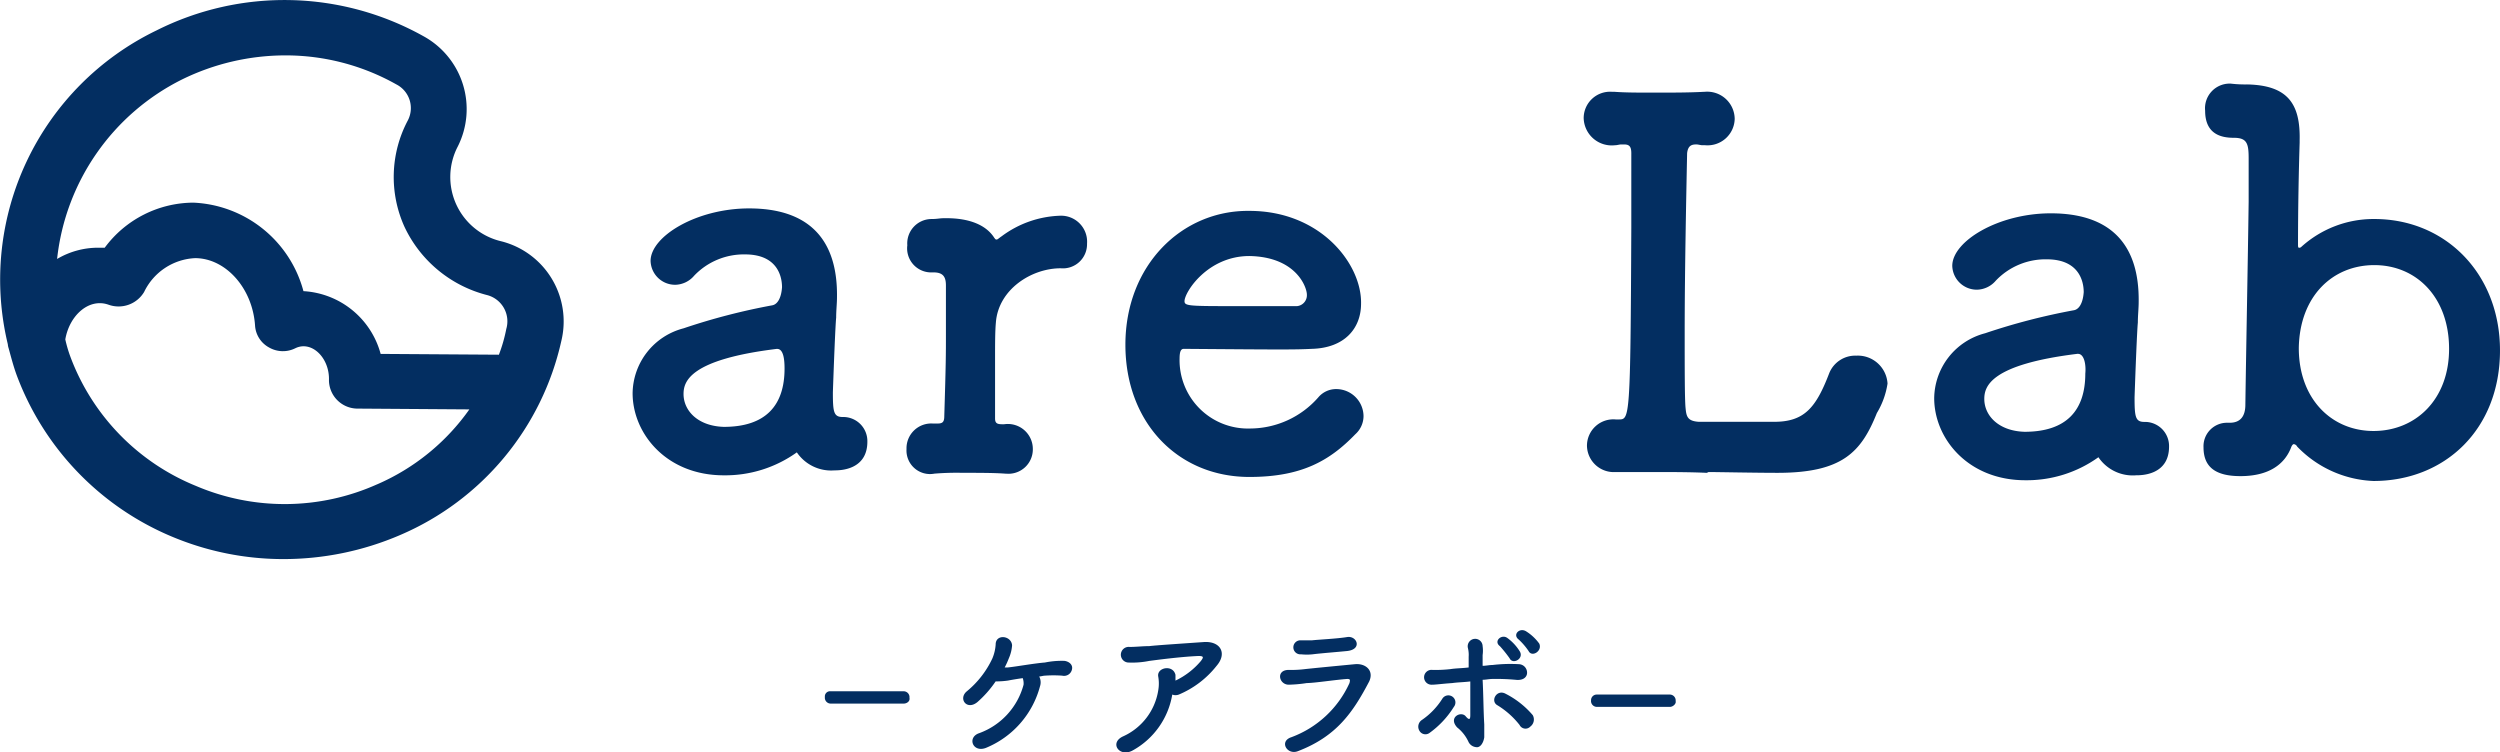
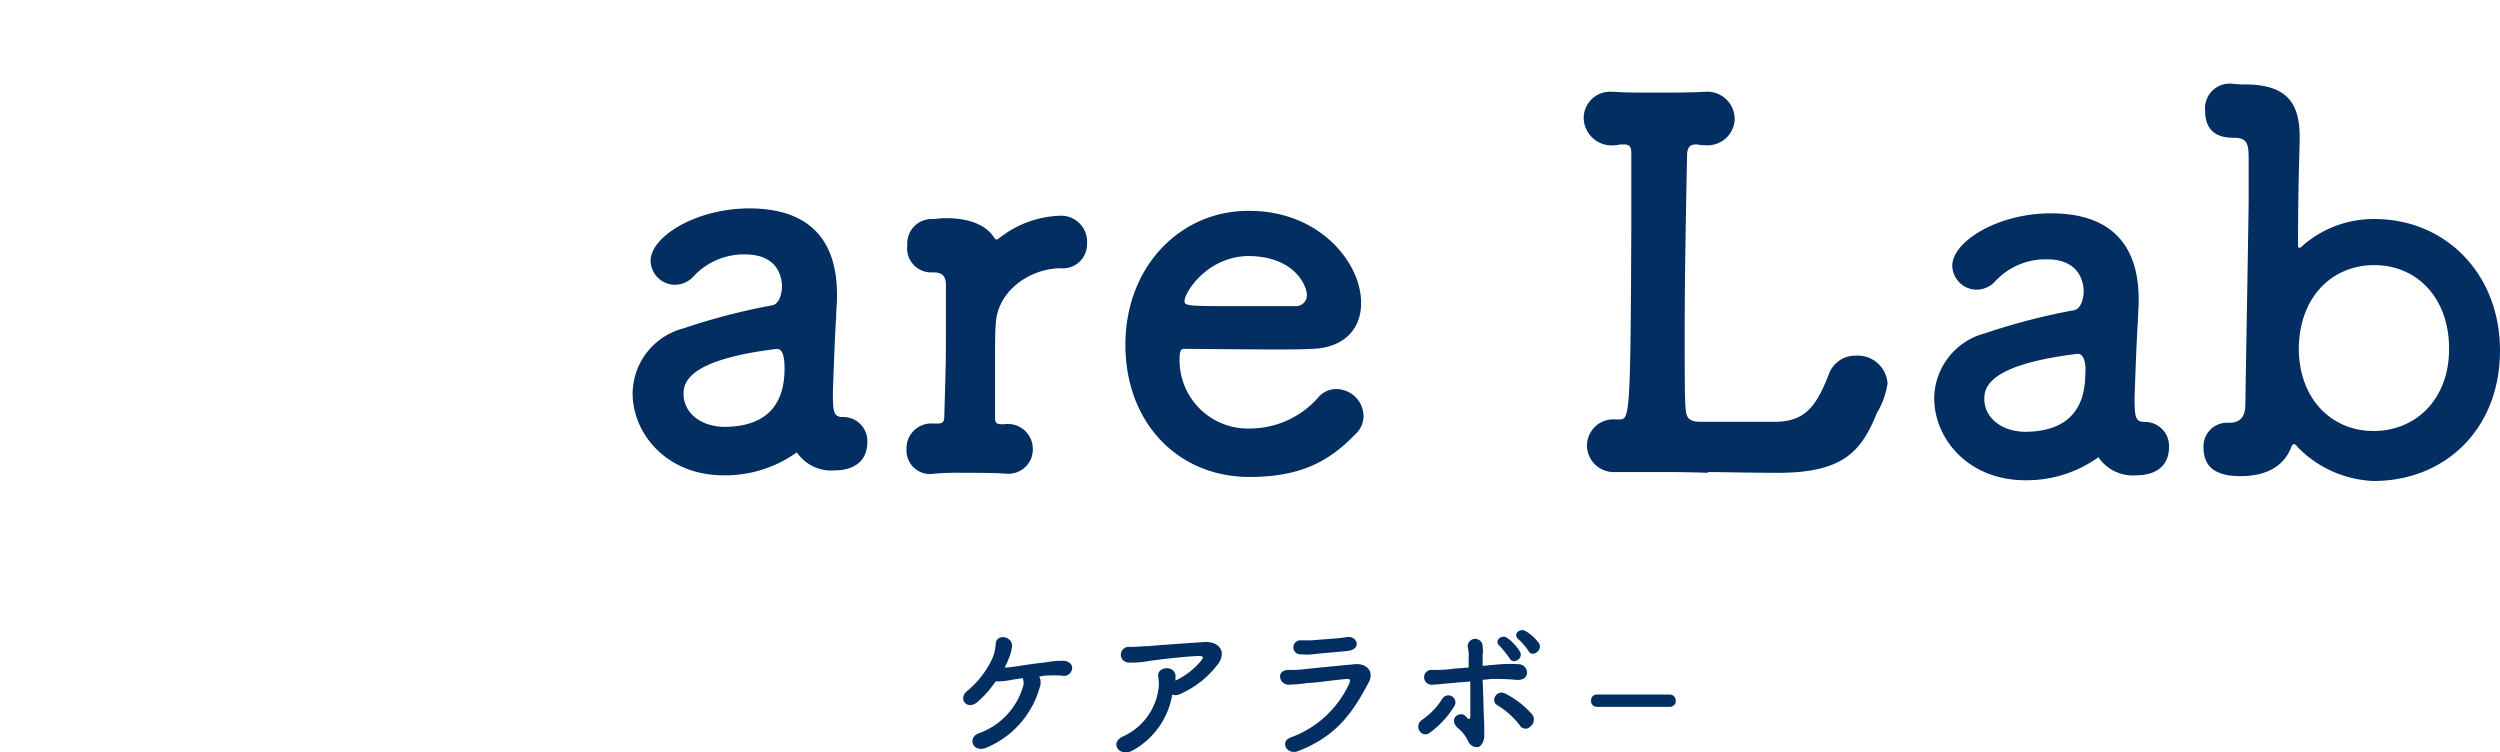
<svg xmlns="http://www.w3.org/2000/svg" width="206" height="62" viewBox="0 0 206 62">
  <g id="グループ_1841" data-name="グループ 1841" transform="translate(-21 -30)">
    <g id="グループ_1" data-name="グループ 1" transform="translate(21 30)">
      <path id="パス_1" data-name="パス 1" d="M88.511,51.992c-4.737,0-7.511-3.451-7.511-6.767a5.6,5.6,0,0,1,4.2-5.346A52.656,52.656,0,0,1,92.5,37.985c.406-.068.744-.541.812-1.489,0-.541-.135-2.707-3.045-2.707a5.657,5.657,0,0,0-4.2,1.759,2.1,2.1,0,0,1-1.556.744,2.023,2.023,0,0,1-2.03-1.962c0-2.03,3.789-4.331,8.12-4.331,4.737,0,7.308,2.368,7.24,7.308,0,.541-.068,1.083-.068,1.692-.068.677-.2,4.06-.271,6.158,0,1.624.068,2.03.812,2.03a1.987,1.987,0,0,1,2.03,2.03c0,2.368-2.3,2.368-2.707,2.368A3.415,3.415,0,0,1,94.533,50.1,10.127,10.127,0,0,1,88.511,51.992Zm4.4-10.421c-7.24.88-7.714,2.707-7.714,3.722,0,1.353,1.15,2.639,3.316,2.707,3.451,0,5.007-1.759,5.007-4.8,0-.677-.068-1.624-.609-1.624Z" transform="translate(-28.873 -12.826)" fill="#032e61" />
      <path id="パス_2" data-name="パス 2" d="M122.588,51.747h-.068c-.88-.068-2.233-.068-3.519-.068a22.5,22.5,0,0,0-2.3.068,1.941,1.941,0,0,1-2.3-2.03,2.041,2.041,0,0,1,2.165-2.1h.406c.406,0,.541-.135.541-.609.135-4.4.135-5.075.135-6.7v-4.06c0-.677-.2-1.083-1.015-1.083h-.271a1.981,1.981,0,0,1-1.895-2.233,2.009,2.009,0,0,1,1.962-2.165c.541,0,.677-.068,1.083-.068h.2c1.827,0,3.248.541,3.925,1.624.068.068.068.135.2.135.068,0,.2-.135.406-.271a8.5,8.5,0,0,1,4.8-1.692,2.142,2.142,0,0,1,2.233,2.3,1.989,1.989,0,0,1-2.165,2.03c-2.436,0-5.143,1.759-5.346,4.466-.068.744-.068,1.759-.068,3.113v4.8c0,.474.271.474.744.474a2.058,2.058,0,0,1,2.368,2.03A2.01,2.01,0,0,1,122.588,51.747Z" transform="translate(-39.704 -12.719)" fill="#032e61" />
      <path id="パス_3" data-name="パス 3" d="M151.318,52.224c-5.887,0-10.218-4.466-10.218-10.894,0-6.564,4.669-11.1,10.218-11.03,5.887,0,9.27,4.4,9.2,7.646,0,2.03-1.353,3.654-4.06,3.722-1.353.068-2.233.068-10.556,0-.271,0-.338.338-.338.812a5.633,5.633,0,0,0,5.819,5.752A7.5,7.5,0,0,0,157,45.66a1.919,1.919,0,0,1,1.489-.677,2.253,2.253,0,0,1,2.233,2.233,2.02,2.02,0,0,1-.677,1.489C157.949,50.87,155.648,52.224,151.318,52.224ZM156.054,37.2c0-.609-.88-3.113-4.737-3.18-3.451,0-5.346,2.977-5.346,3.722,0,.406.406.406,4.4.406h4.872A.9.9,0,0,0,156.054,37.2Z" transform="translate(-48.367 -12.923)" fill="#032e61" />
      <path id="パス_4" data-name="パス 4" d="M207.15,45.795c-1.421-.066-2.977-.066-4.466-.066h-3.045a2.21,2.21,0,0,1-2.368-2.167,2.174,2.174,0,0,1,2.368-2.167h.271c.88,0,.947-.066,1.015-15.763V19.457c0-.591-.2-.722-.609-.722h-.2c-.2,0-.338.066-.541.066A2.313,2.313,0,0,1,197,16.567a2.174,2.174,0,0,1,2.368-2.167h.2c.88.066,2.03.066,3.248.066,1.421,0,2.842,0,4.06-.066h.068a2.265,2.265,0,0,1,2.5,2.233,2.235,2.235,0,0,1-2.436,2.167h-.2c-.2,0-.338-.066-.541-.066-.406,0-.677.131-.744.722-.068,3.415-.2,9.786-.2,14.712,0,3.021,0,5.451.068,6.24.068.722.135,1.117,1.083,1.182H212.7c2.5,0,3.451-1.182,4.534-4.006a2.312,2.312,0,0,1,2.233-1.445,2.453,2.453,0,0,1,2.571,2.3,6.636,6.636,0,0,1-.88,2.43c-1.286,3.218-2.842,4.926-8.188,4.926-1.827,0-5.007-.066-5.684-.066Z" transform="translate(-66.505 -6.833)" fill="#032e61" />
      <path id="パス_5" data-name="パス 5" d="M247.311,52.592c-4.737,0-7.511-3.451-7.511-6.767a5.6,5.6,0,0,1,4.2-5.346,52.656,52.656,0,0,1,7.308-1.895c.406-.068.744-.541.812-1.489,0-.541-.135-2.707-3.045-2.707a5.657,5.657,0,0,0-4.2,1.759,2.1,2.1,0,0,1-1.556.744,2.023,2.023,0,0,1-2.03-1.962c0-2.03,3.789-4.331,8.12-4.331,4.737,0,7.308,2.368,7.24,7.308,0,.541-.068,1.083-.068,1.692-.068.677-.2,4.06-.271,6.158,0,1.624.068,2.03.812,2.03a1.987,1.987,0,0,1,2.03,2.03c0,2.368-2.3,2.368-2.707,2.368a3.415,3.415,0,0,1-3.113-1.489A10.127,10.127,0,0,1,247.311,52.592Zm4.331-10.421c-7.24.88-7.714,2.707-7.714,3.722,0,1.353,1.15,2.639,3.316,2.707,3.451,0,5.007-1.759,5.007-4.8.068-.677-.068-1.624-.609-1.624Z" transform="translate(-80.422 -13.02)" fill="#032e61" />
      <path id="パス_6" data-name="パス 6" d="M280.314,44.708a.363.363,0,0,0-.271-.2q-.1,0-.2.2c-.541,1.489-1.895,2.436-4.2,2.436-1.962,0-3.045-.677-3.045-2.368a1.934,1.934,0,0,1,1.962-2.03h.2c.88,0,1.286-.541,1.286-1.489.068-4.8.2-11.436.271-16.714V20.958c0-1.218-.135-1.692-1.218-1.692-1.015,0-2.368-.271-2.368-2.233A2.031,2.031,0,0,1,274.7,14.8h.135a10.014,10.014,0,0,0,1.353.068c3.316.068,4.4,1.556,4.331,4.6v.2c-.068,2.165-.135,5.21-.135,8.458,0,.2.068.2.068.2a.249.249,0,0,0,.2-.068,8.863,8.863,0,0,1,6.022-2.3c5.887,0,10.353,4.534,10.353,10.827,0,6.5-4.534,10.759-10.421,10.759A9.231,9.231,0,0,1,280.314,44.708Zm12.518-8.052c0-4.263-2.707-6.9-6.158-6.9s-6.158,2.571-6.225,6.834c0,4.2,2.707,6.834,6.158,6.834S292.832,40.852,292.832,36.656Z" transform="translate(-91.028 -7.911)" fill="#032e61" />
-       <path id="パス_7" data-name="パス 7" d="M45.16,23.1a5.439,5.439,0,0,1-3.586-7.823,6.847,6.847,0,0,0-2.842-9.083A23.474,23.474,0,0,0,16.74,5.725,22.8,22.8,0,0,0,4.492,31.582a1.325,1.325,0,0,0,.068.331c.2.729.406,1.525.677,2.254A23.213,23.213,0,0,0,18.161,47.494a23.672,23.672,0,0,0,9,1.79,24.29,24.29,0,0,0,9.676-1.989A22.779,22.779,0,0,0,50.1,31.317,6.813,6.813,0,0,0,45.16,23.1ZM18.837,9.769A19.352,19.352,0,0,1,27.363,7.78,18.59,18.59,0,0,1,36.5,10.167a2.192,2.192,0,0,1,.947,2.983,9.939,9.939,0,0,0-.271,8.752,10.353,10.353,0,0,0,6.834,5.635,2.234,2.234,0,0,1,1.556,2.785,12.507,12.507,0,0,1-.609,2.122l-9.744-.066a7,7,0,0,0-6.361-5.171,9.836,9.836,0,0,0-9.067-7.293,9.139,9.139,0,0,0-7.308,3.713h-.541a6.639,6.639,0,0,0-3.383.928A18.779,18.779,0,0,1,18.837,9.769Zm16.1,33.349a18.632,18.632,0,0,1-14.954.133A18.455,18.455,0,0,1,9.635,32.576a10.8,10.8,0,0,1-.406-1.392c.338-1.989,1.962-3.448,3.586-2.851a2.45,2.45,0,0,0,2.91-1.061,4.911,4.911,0,0,1,4.2-2.785c2.5,0,4.737,2.453,4.94,5.569a2.211,2.211,0,0,0,1.15,1.79,2.283,2.283,0,0,0,2.165.066c1.353-.663,2.842.8,2.774,2.652a2.359,2.359,0,0,0,2.3,2.32l9.27.066A18.121,18.121,0,0,1,34.942,43.118Z" transform="translate(-3.848 -3.216)" fill="#032e61" />
    </g>
    <g id="グループ_3" data-name="グループ 3" transform="translate(88.966 81.923)">
      <g id="グループ_2" data-name="グループ 2" transform="translate(11.401)">
        <path id="パス_8" data-name="パス 8" d="M127.677,86.263a7.594,7.594,0,0,1-4.466,5.075c-1.083.406-1.556-.88-.541-1.218a5.848,5.848,0,0,0,3.654-3.992,1.319,1.319,0,0,0-.068-.541q-.711.1-1.218.2a6.691,6.691,0,0,1-1.015.068,8.9,8.9,0,0,1-1.489,1.692c-.88.744-1.624-.271-.88-.88a7.73,7.73,0,0,0,2.1-2.707,3.557,3.557,0,0,0,.271-1.15c0-.88,1.286-.744,1.353.068a3.185,3.185,0,0,1-.271,1.083,6.591,6.591,0,0,1-.338.744h.271c.677-.068,2.165-.338,3.045-.406a6.864,6.864,0,0,1,1.624-.135c.406.068.677.338.609.677a.667.667,0,0,1-.812.541,9.947,9.947,0,0,0-1.421,0c-.135,0-.338.068-.474.068A1.024,1.024,0,0,1,127.677,86.263Z" transform="translate(-121.349 -81.631)" fill="#032e61" />
        <path id="パス_9" data-name="パス 9" d="M141.353,91.73c-1.083.609-1.962-.609-.812-1.15a5.018,5.018,0,0,0,2.91-3.789,3.284,3.284,0,0,0,0-1.15c-.135-.744,1.218-1.015,1.421-.135v.474a6.248,6.248,0,0,0,2.1-1.624c.2-.271.271-.406-.2-.406-1.556.068-3.519.338-4.06.406a7.141,7.141,0,0,1-1.692.135.645.645,0,1,1,.068-1.286c.541,0,1.083-.068,1.624-.068.541-.068,2.571-.2,4.534-.338,1.353-.068,1.895.947,1.015,1.962a7.8,7.8,0,0,1-3.113,2.368.747.747,0,0,1-.541,0A6.466,6.466,0,0,1,141.353,91.73Z" transform="translate(-127.38 -81.82)" fill="#032e61" />
        <path id="パス_10" data-name="パス 10" d="M161.4,91.6c-.88.338-1.556-.812-.541-1.15a8.493,8.493,0,0,0,4.8-4.466c.068-.271.068-.338-.2-.338-.947.068-2.707.338-3.316.338a11.065,11.065,0,0,1-1.489.135c-.812,0-1.083-1.218,0-1.218a9.069,9.069,0,0,0,1.353-.068c.609-.068,2.707-.271,4.128-.406.88-.068,1.556.541,1.15,1.421C165.937,88.42,164.583,90.382,161.4,91.6Zm1.218-7.985a4.421,4.421,0,0,1-.947,0,.578.578,0,1,1,0-1.15h.88c.609-.068,2.1-.135,2.91-.271s1.286,1.015,0,1.15C164.786,83.413,163.095,83.548,162.621,83.616Z" transform="translate(-133.829 -81.623)" fill="#032e61" />
        <path id="パス_11" data-name="パス 11" d="M176.86,89.641a.659.659,0,0,1,.2-.88A5.975,5.975,0,0,0,178.754,87a.583.583,0,1,1,.947.677,7.533,7.533,0,0,1-2.03,2.165A.567.567,0,0,1,176.86,89.641Zm5.346-.541v1.083c-.068.474-.338.88-.677.812a.778.778,0,0,1-.609-.406,3.255,3.255,0,0,0-.947-1.218c-.744-.812.271-1.353.677-.947.338.406.406.271.406-.068V85.581c-.541.068-1.015.068-1.489.135-.947.068-1.353.135-1.692.135a.612.612,0,1,1,.068-1.218,10.964,10.964,0,0,0,1.489-.068c.406-.068.947-.068,1.489-.135v-.88a2.314,2.314,0,0,0-.068-.744.615.615,0,1,1,1.218-.135,2.691,2.691,0,0,1,0,.744v.88c.271,0,.541-.068.812-.068a12.529,12.529,0,0,1,2.165-.068.7.7,0,0,1,.677.812c-.068.338-.406.541-.947.474a17.73,17.73,0,0,0-1.895-.068c-.271,0-.541.068-.812.068C182.138,86.731,182.138,88.017,182.205,89.1Zm2.91.068a6.867,6.867,0,0,0-1.827-1.624c-.609-.338-.068-1.353.677-.947a7.267,7.267,0,0,1,2.233,1.759.728.728,0,0,1-.2.947A.546.546,0,0,1,185.115,89.167Zm-.812-5.481a10.663,10.663,0,0,0-.812-1.015c-.541-.406.135-1.015.609-.677a3.926,3.926,0,0,1,1.015,1.083C185.521,83.686,184.574,84.227,184.3,83.686Zm1.556-.609a5.457,5.457,0,0,0-.812-.947c-.541-.406.068-1.015.609-.677a3.874,3.874,0,0,1,1.083,1.015C187.01,83.077,186.13,83.618,185.859,83.077Z" transform="translate(-139.27 -81.354)" fill="#032e61" />
      </g>
      <path id="パス_12" data-name="パス 12" d="M204.3,90.215h-6.022a.483.483,0,0,1-.474-.541.463.463,0,0,1,.474-.474H204.3a.483.483,0,0,1,.474.541C204.837,89.944,204.567,90.215,204.3,90.215Z" transform="translate(-134.667 -83.891)" fill="#032e61" />
-       <path id="パス_13" data-name="パス 13" d="M111,89.815h-6.022a.483.483,0,0,1-.474-.541.427.427,0,0,1,.474-.474H111a.483.483,0,0,1,.474.541C111.537,89.612,111.267,89.815,111,89.815Z" transform="translate(-104.5 -83.762)" fill="#032e61" />
    </g>
  </g>
</svg>